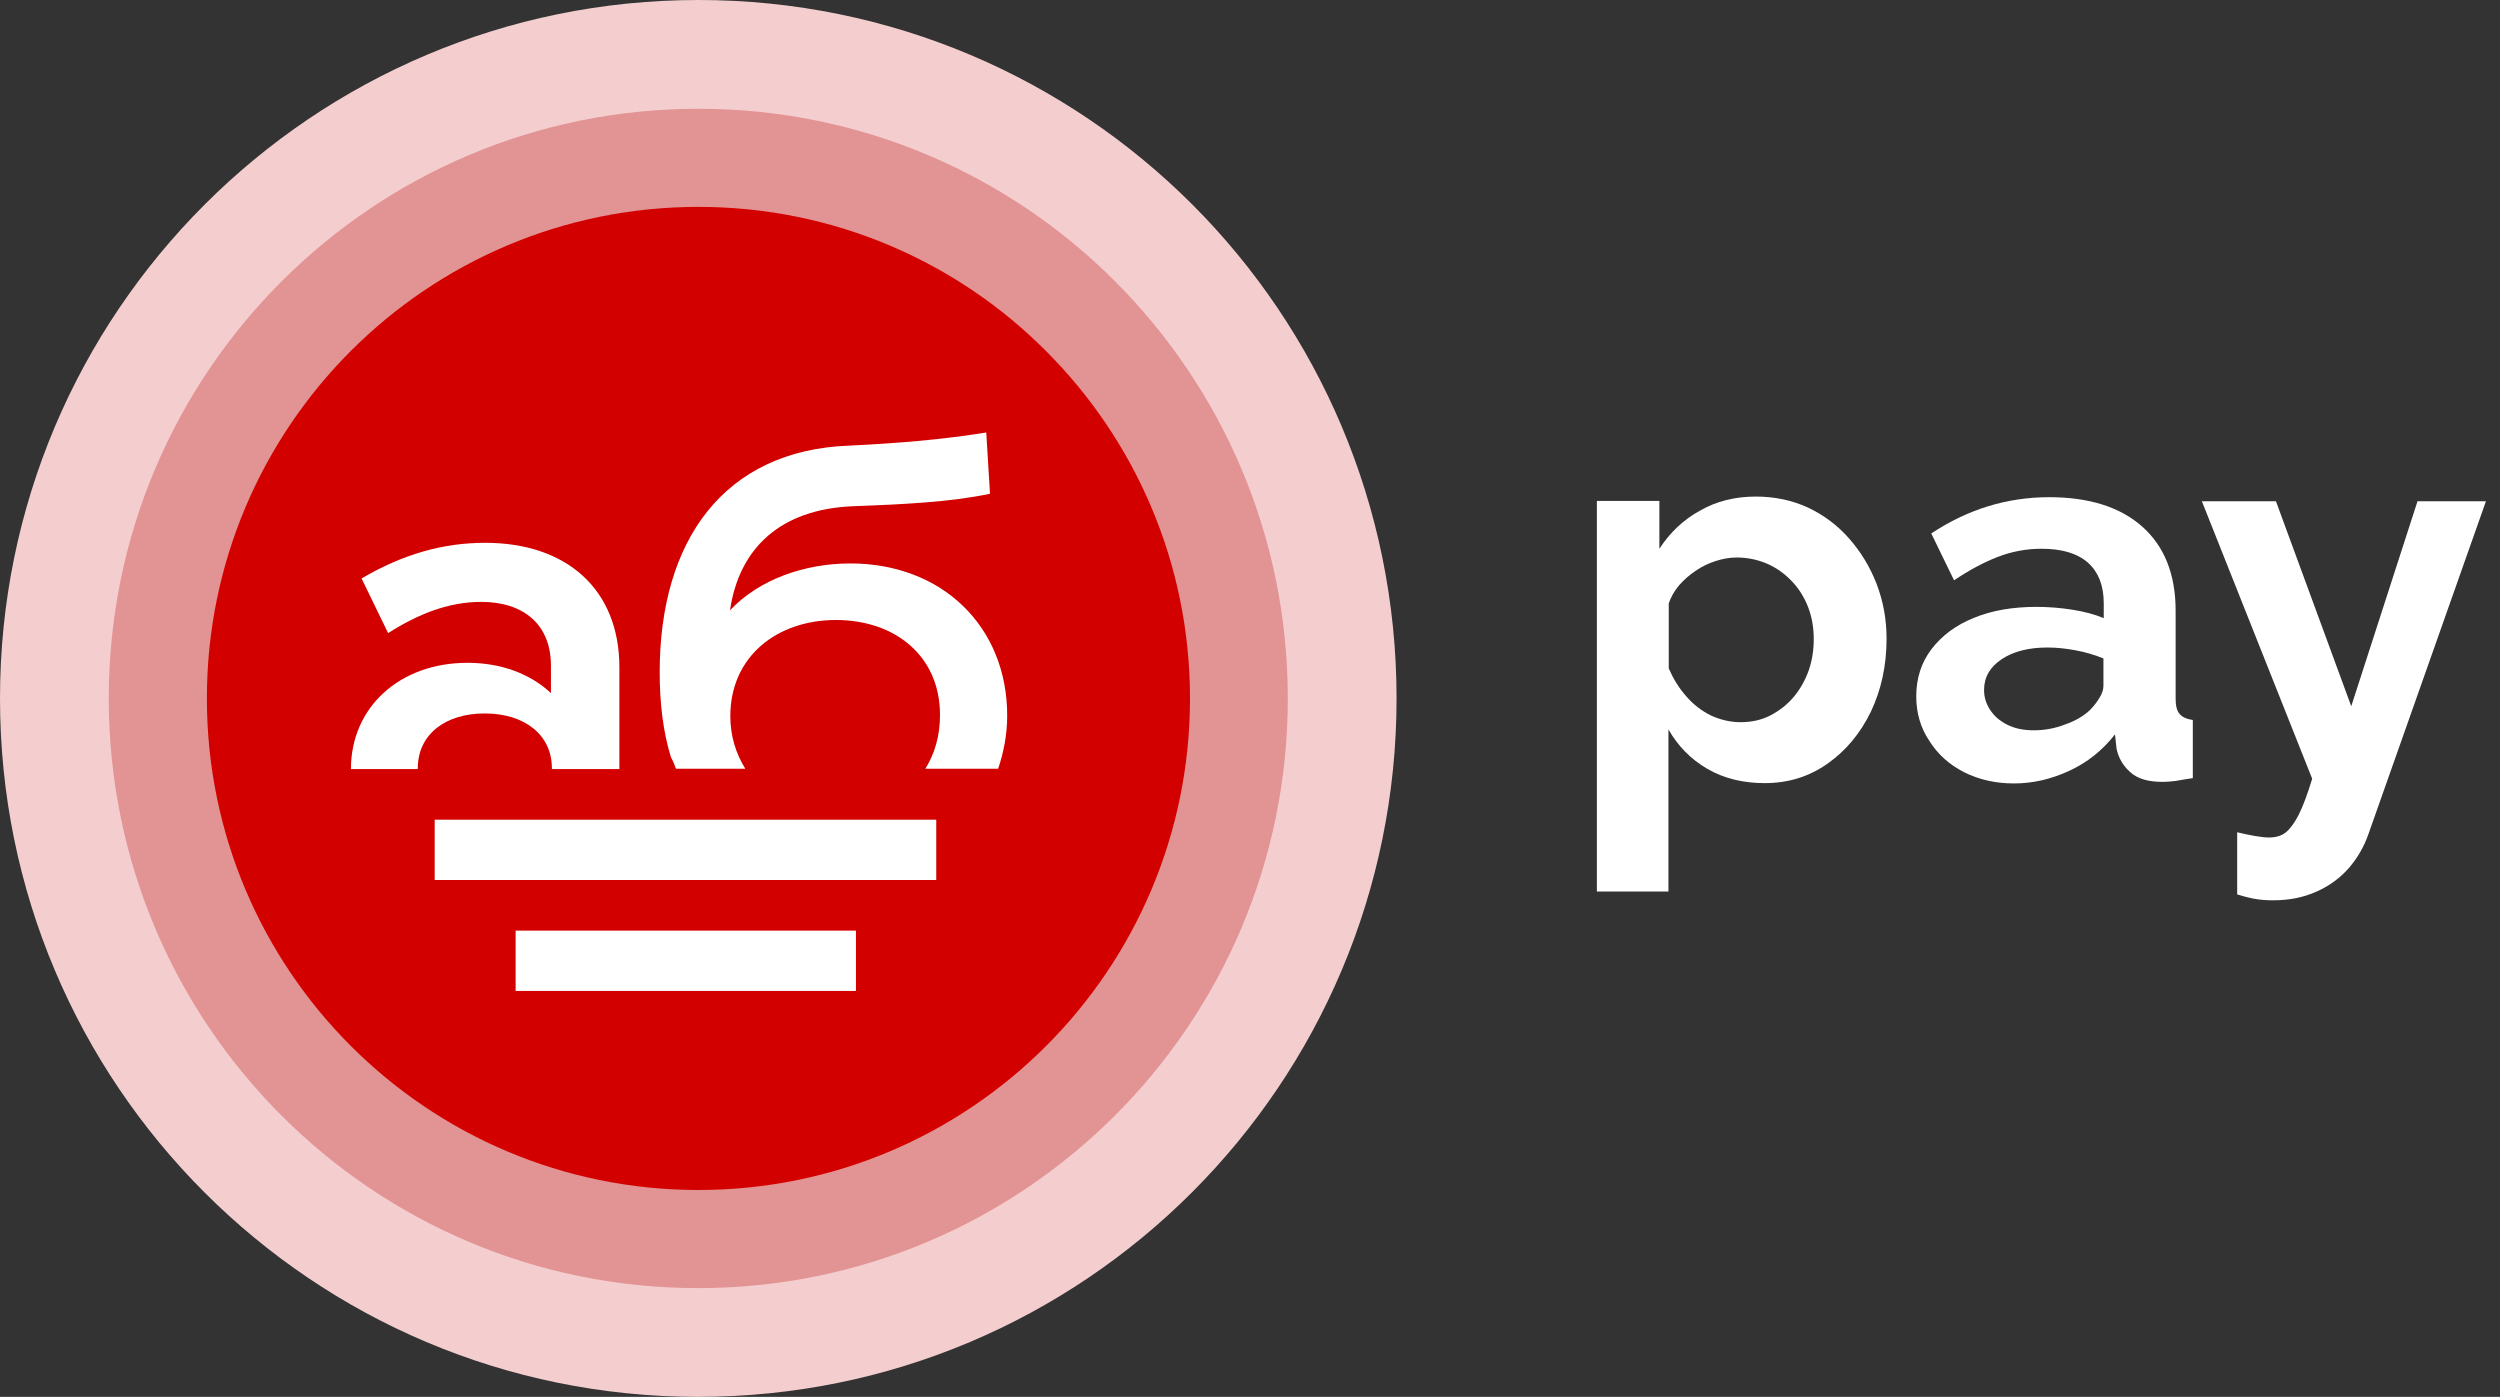
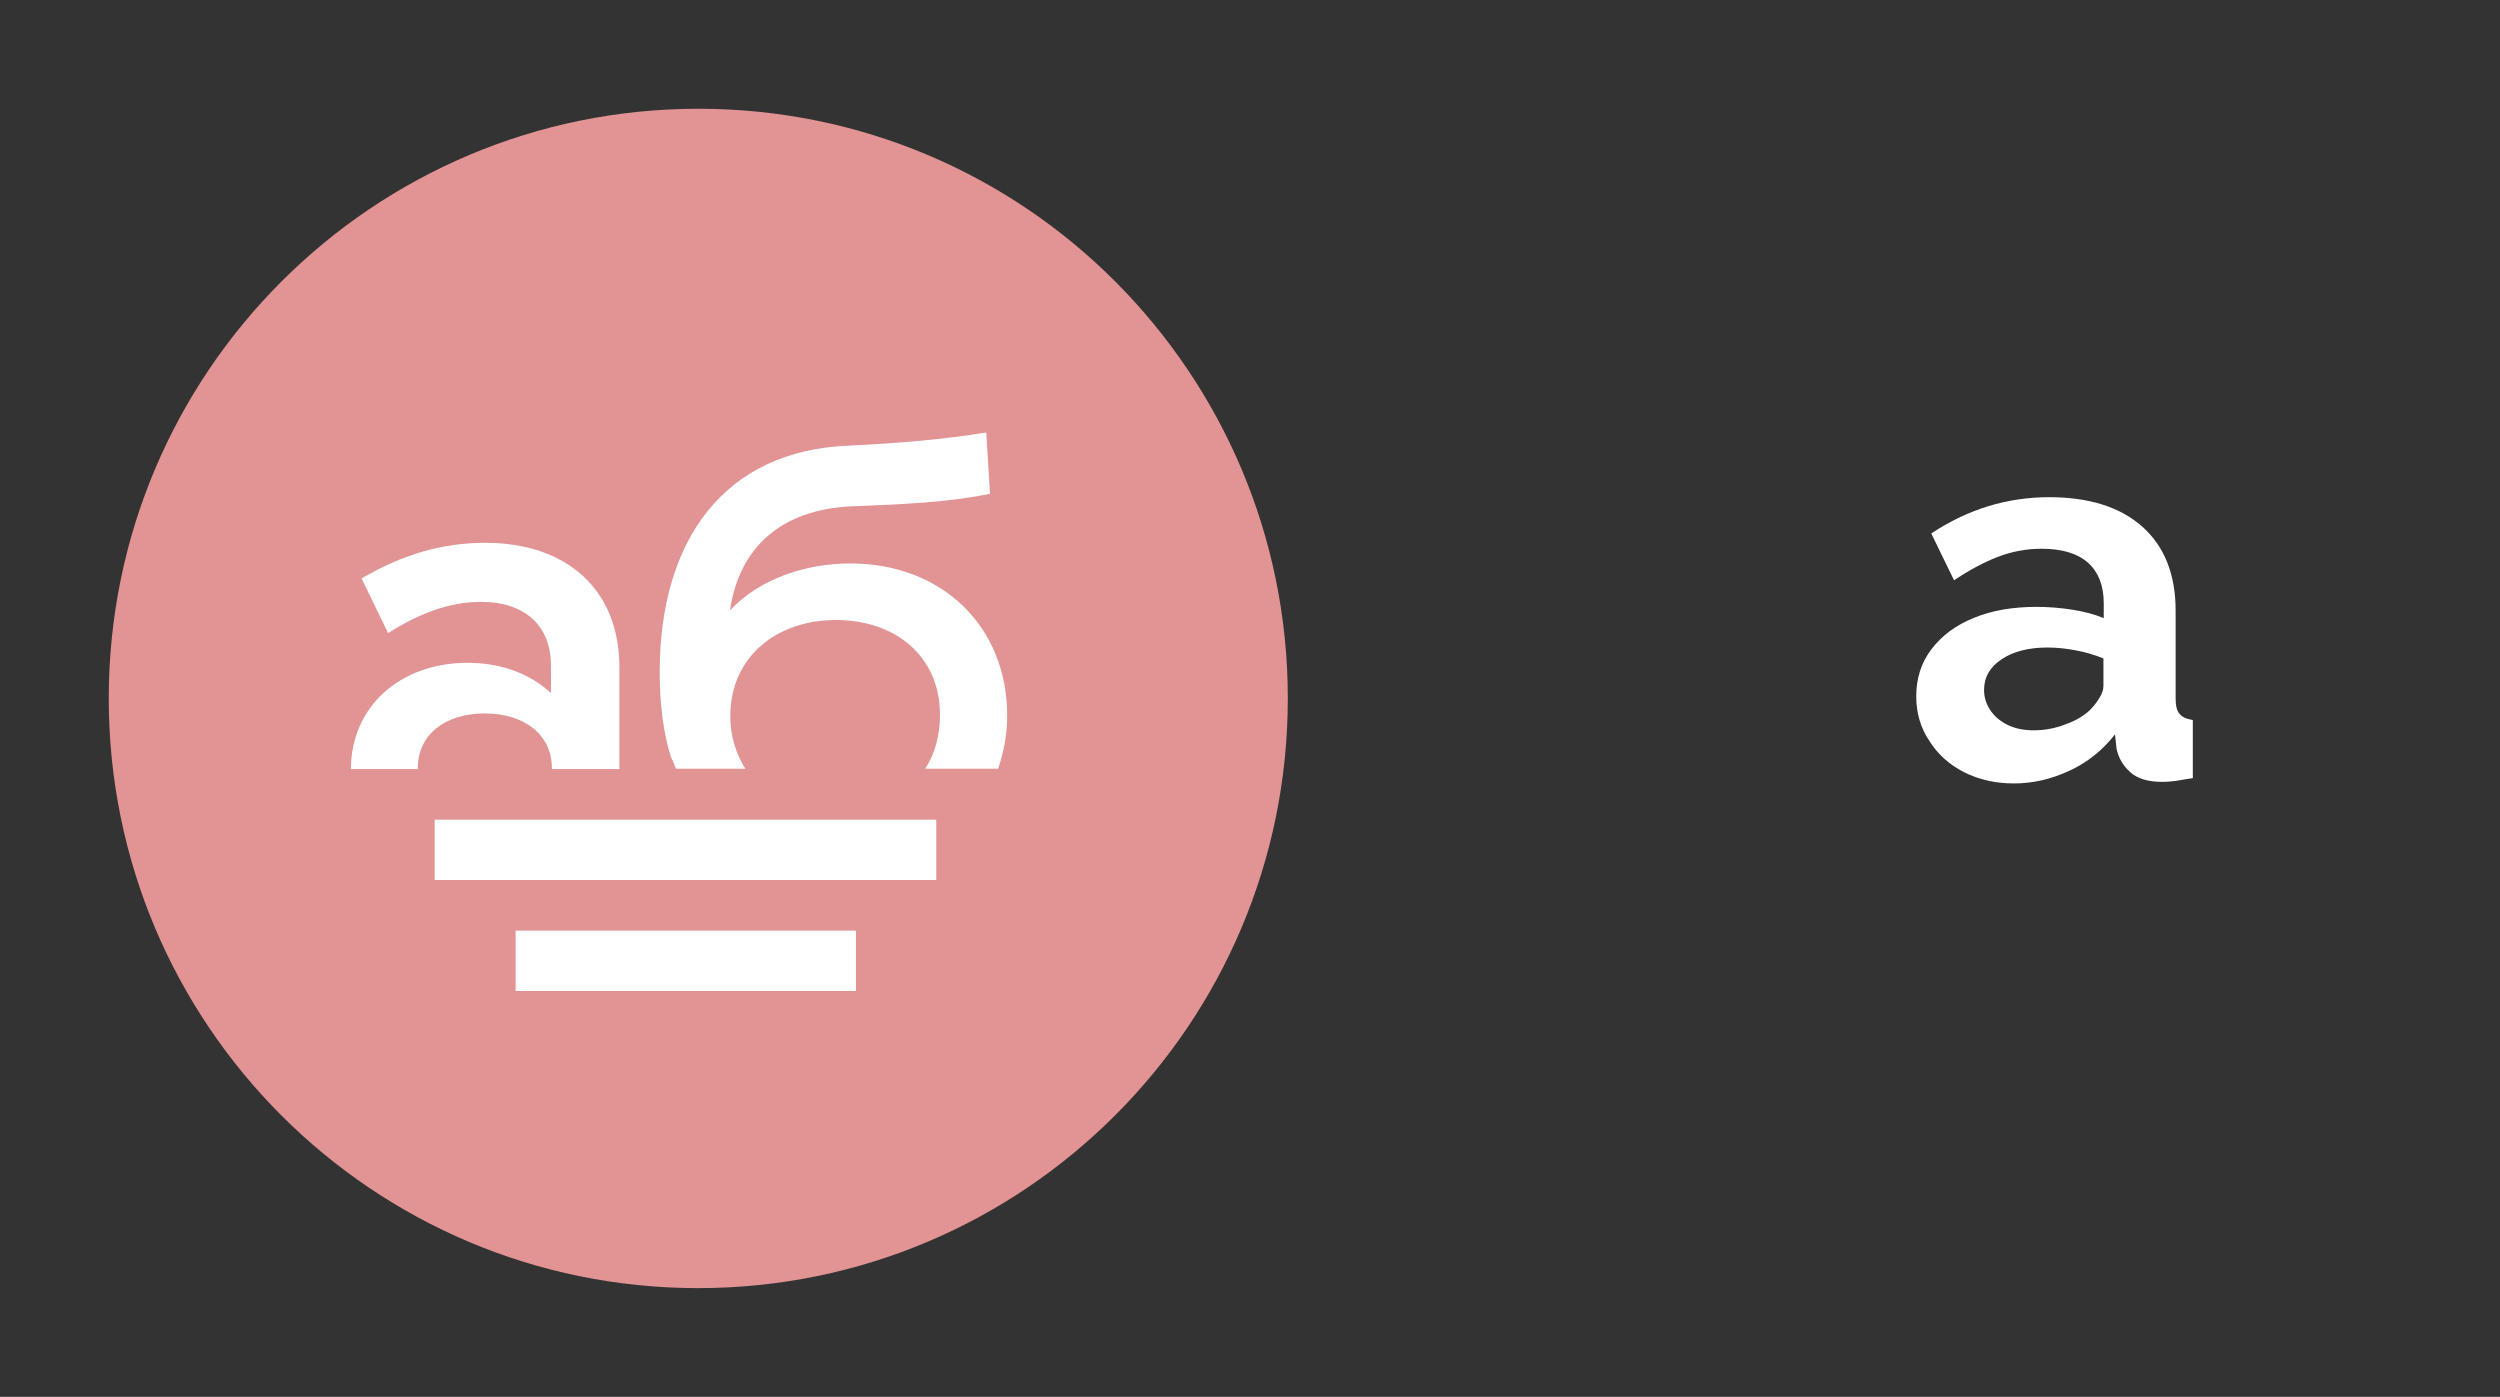
<svg xmlns="http://www.w3.org/2000/svg" xmlns:xlink="http://www.w3.org/1999/xlink" version="1.1" id="Слой_1" x="0px" y="0px" viewBox="0 0 800 447" style="enable-background:new 0 0 800 447;" xml:space="preserve">
  <rect x="0" y="0" width="800" height="447" fill="#333333" stroke="none" />
  <style type="text/css"> .st0{clip-path:url(#SVGID_2_);} .st1{fill:#F4CECE;} .st2{fill:#E29393;} .st3{fill:#D30000;} .st4{fill:#FFFFFF;} </style>
  <g>
    <g>
      <g>
        <g>
          <g>
            <g>
              <defs>
                <rect id="SVGID_1_" y="0" width="1304.8" height="446.9" />
              </defs>
              <clipPath id="SVGID_2_">
                <use xlink:href="#SVGID_1_" style="overflow:visible;" />
              </clipPath>
              <g class="st0">
-                 <path class="st1" d="M446.9,223.5c0,123.4-100,223.5-223.5,223.5S0,346.9,0,223.5S100.1,0,223.5,0c61.7,0,117.6,25,158,65.4 S446.9,161.8,446.9,223.5z" />
                <path class="st2" d="M412.1,223.5c0,104.2-84.5,188.7-188.7,188.7S34.8,327.7,34.8,223.5S119.3,34.8,223.5,34.8 c52.1,0,99.3,21.1,133.4,55.3S412.1,171.4,412.1,223.5z" />
-                 <path class="st3" d="M380.8,223.5c0,86.9-70.4,157.3-157.3,157.3S66.2,310.3,66.2,223.5S136.6,66.2,223.5,66.2 c43.4,0,82.8,17.6,111.2,46.1C363.1,140.7,380.8,180,380.8,223.5z" />
                <path class="st4" d="M154,192.6c13.5,0,22.3,7.2,22.3,20.4v8.8c-6.5-6.1-15.8-9.7-26.7-9.7c-21.7,0-37.3,14.2-37.3,34h21.4 c0-0.1,0-0.2,0-0.3c0-10.7,8.7-17.5,21.4-17.5s21.5,6.8,21.5,17.5c0,0.1,0,0.2,0,0.3h21.6v-32.6c0-24.9-16.9-39.8-42.9-39.8 c-13.5,0-26.3,3.6-39.6,11.4l8.5,17.5C133.6,196.6,143.4,192.6,154,192.6" />
                <path class="st4" d="M299.7,262.3H139.1v19.3h160.5v-19.3H299.7z" />
                <path class="st4" d="M273.8,297.8H165v19.3h108.9v-19.3H273.8z" />
                <path class="st4" d="M216.3,246h22.2c-3-4.8-4.8-10.5-4.8-16.8c0-19.2,15-30.8,33.8-30.8s33.3,11.4,33.3,30.4 c0,6.7-1.7,12.4-4.7,17.2h23.3c1.8-5.3,2.9-11,2.9-17c0-28.5-20.8-48.7-50.2-48.7c-14.6,0-29.2,5.1-38.5,15 c2.9-19.8,16-32.3,39.2-33.3c16-0.6,31.2-1.3,44-4l-1.2-19.6c-14.4,2.3-27.7,3.4-43.9,4.2c-40,1.5-60.6,30.3-60.6,72.5 c0,9.9,1.1,19.2,3.6,27.2C215.4,243.6,215.9,244.8,216.3,246" />
              </g>
            </g>
          </g>
        </g>
      </g>
    </g>
  </g>
  <g>
-     <path class="st4" d="M564.7,250.6c-6.9,0-13.1-1.5-18.4-4.6c-5.3-3.1-9.4-7.3-12.4-12.6v51.9h-22.9v-125h20v15.3 c3.4-5.2,7.7-9.3,13-12.2c5.2-3,11.2-4.5,17.9-4.5c6,0,11.6,1.2,16.6,3.5c5.1,2.4,9.5,5.7,13.2,9.9s6.7,9.1,8.8,14.5 c2.1,5.5,3.2,11.3,3.2,17.6c0,8.6-1.7,16.3-5,23.3c-3.4,7-8,12.5-13.8,16.6C579,248.5,572.3,250.6,564.7,250.6z M557,231.1 c3.5,0,6.7-0.7,9.6-2.2c2.8-1.5,5.3-3.4,7.4-5.9c2.1-2.5,3.7-5.4,4.8-8.5c1.1-3.2,1.6-6.5,1.6-10c0-3.7-0.6-7.1-1.8-10.2 c-1.2-3.1-2.9-5.9-5.2-8.3c-2.3-2.4-4.9-4.3-7.9-5.6c-3-1.3-6.3-2-9.8-2c-2.2,0-4.4,0.4-6.6,1.1c-2.2,0.7-4.4,1.7-6.4,3.1 c-2,1.3-3.8,2.9-5.4,4.7c-1.5,1.8-2.6,3.7-3.3,5.8v20.8c1.4,3.2,3.2,6.2,5.5,8.8c2.3,2.7,5,4.8,8.1,6.3 C550.7,230.4,553.8,231.1,557,231.1z" />
    <path class="st4" d="M613.2,222.8c0-5.7,1.6-10.8,4.9-15.1s7.8-7.7,13.6-10c5.8-2.4,12.5-3.5,20-3.5c3.8,0,7.6,0.3,11.4,0.9 c3.9,0.6,7.2,1.5,10.1,2.7v-4.8c0-5.6-1.7-9.9-5-12.9c-3.4-3-8.3-4.5-14.9-4.5c-4.9,0-9.6,0.9-14,2.6s-9.1,4.2-14,7.5l-7.3-15 c5.9-3.9,12-6.8,18.2-8.7c6.2-1.9,12.7-2.9,19.5-2.9c12.7,0,22.7,3.1,29.8,9.4c7.1,6.3,10.7,15.3,10.7,26.9v28.1c0,2.4,0.4,4,1.3,5 c0.9,1,2.2,1.6,4.2,1.9v18.6c-2,0.3-3.9,0.6-5.5,0.9c-1.7,0.2-3,0.3-4.2,0.3c-4.6,0-8-1-10.3-3.1c-2.3-2-3.8-4.6-4.4-7.5l-0.5-4.6 c-3.9,5-8.7,8.9-14.5,11.6c-5.8,2.7-11.7,4.1-17.8,4.1c-5.9,0-11.2-1.2-16-3.6c-4.7-2.4-8.4-5.7-11.1-10 C614.5,232.8,613.2,228,613.2,222.8z M668.8,227.2c1.3-1.3,2.3-2.7,3.1-4c0.8-1.3,1.2-2.6,1.2-3.7v-8.8c-2.7-1.1-5.7-2-8.9-2.6 c-3.2-0.6-6.2-0.9-9-0.9c-5.9,0-10.8,1.2-14.6,3.7c-3.8,2.5-5.7,5.8-5.7,9.9c0,2.2,0.6,4.3,1.9,6.3c1.3,2,3.1,3.6,5.5,4.8 c2.4,1.2,5.2,1.8,8.5,1.8c3.4,0,6.8-0.6,10.1-1.9C664.1,230.7,666.8,229.1,668.8,227.2z" />
-     <path class="st4" d="M715.8,266.3c2,0.5,4,0.9,5.7,1.2c1.8,0.3,3.3,0.5,4.5,0.5c2.2,0,4-0.5,5.4-1.6c1.4-1.1,2.8-3,4.2-5.7 c1.4-2.8,2.8-6.6,4.3-11.5l-35.3-88.8h23.7l24.1,65.6l21.2-65.6h21.9l-37.6,106.5c-1.4,4-3.4,7.5-6.2,10.8 c-2.8,3.2-6.3,5.8-10.4,7.6c-4.2,1.9-8.8,2.8-13.9,2.8c-1.8,0-3.6-0.1-5.5-0.4c-1.8-0.3-3.8-0.8-6-1.5V266.3z" />
  </g>
</svg>